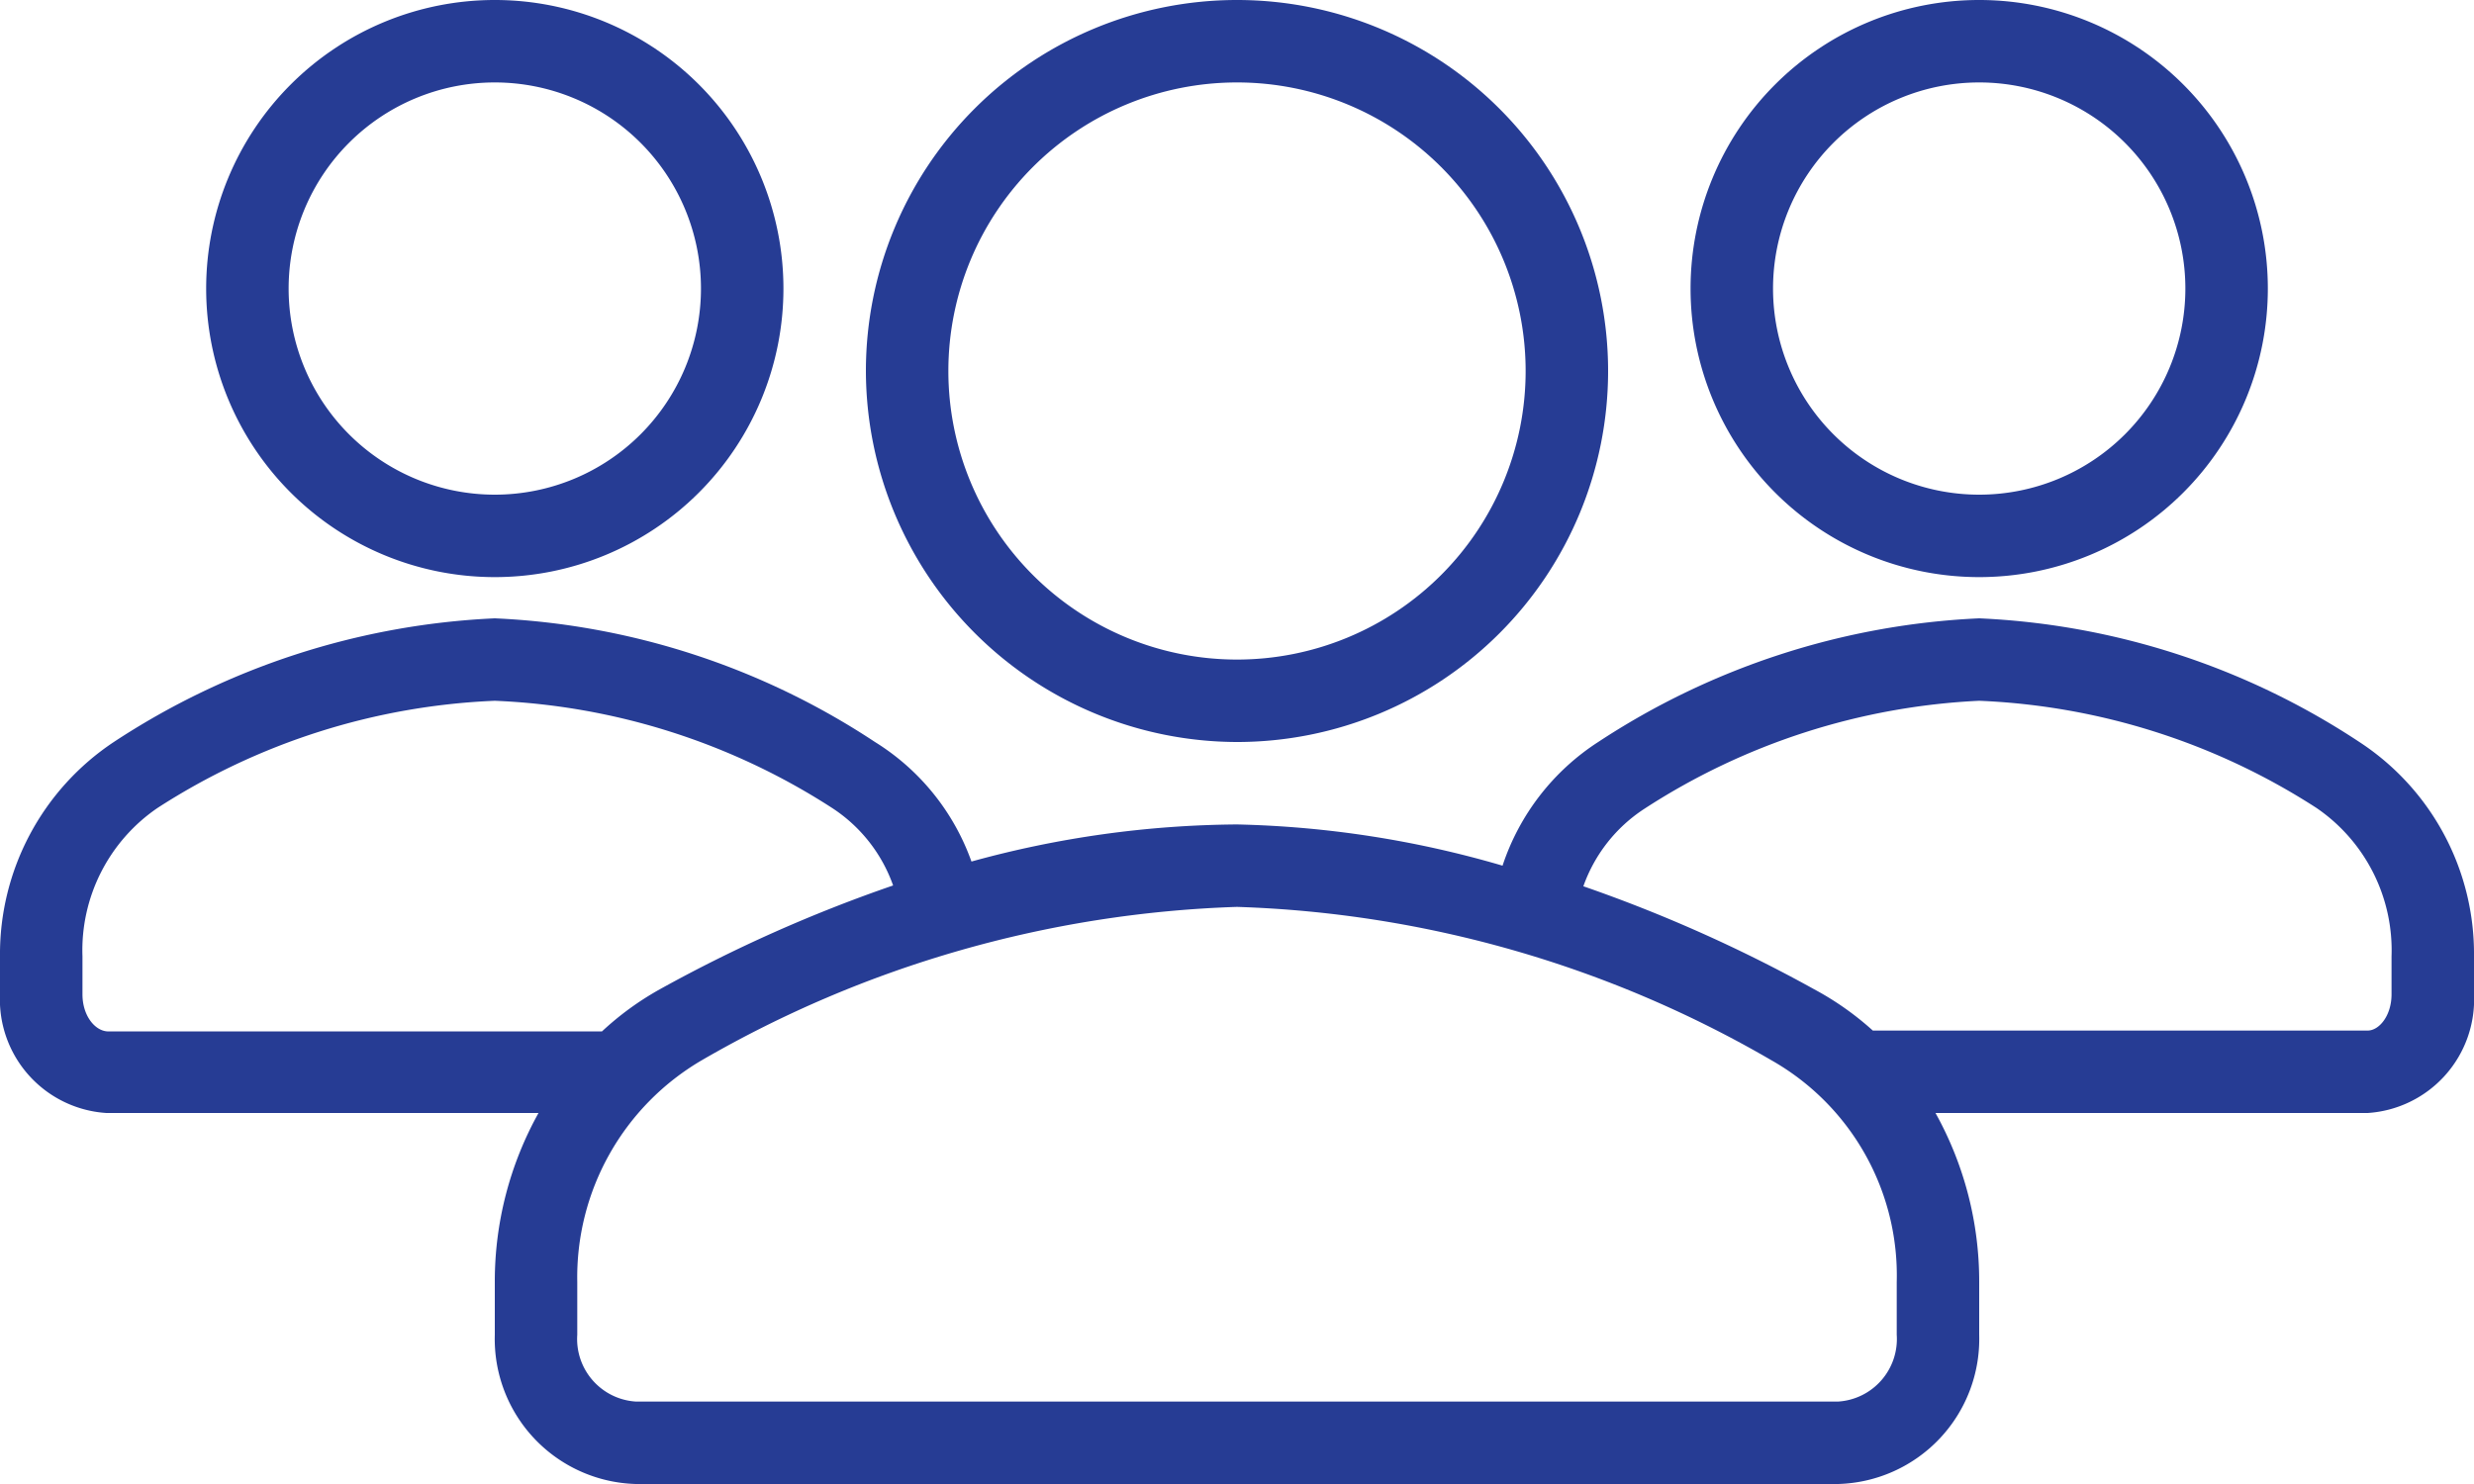
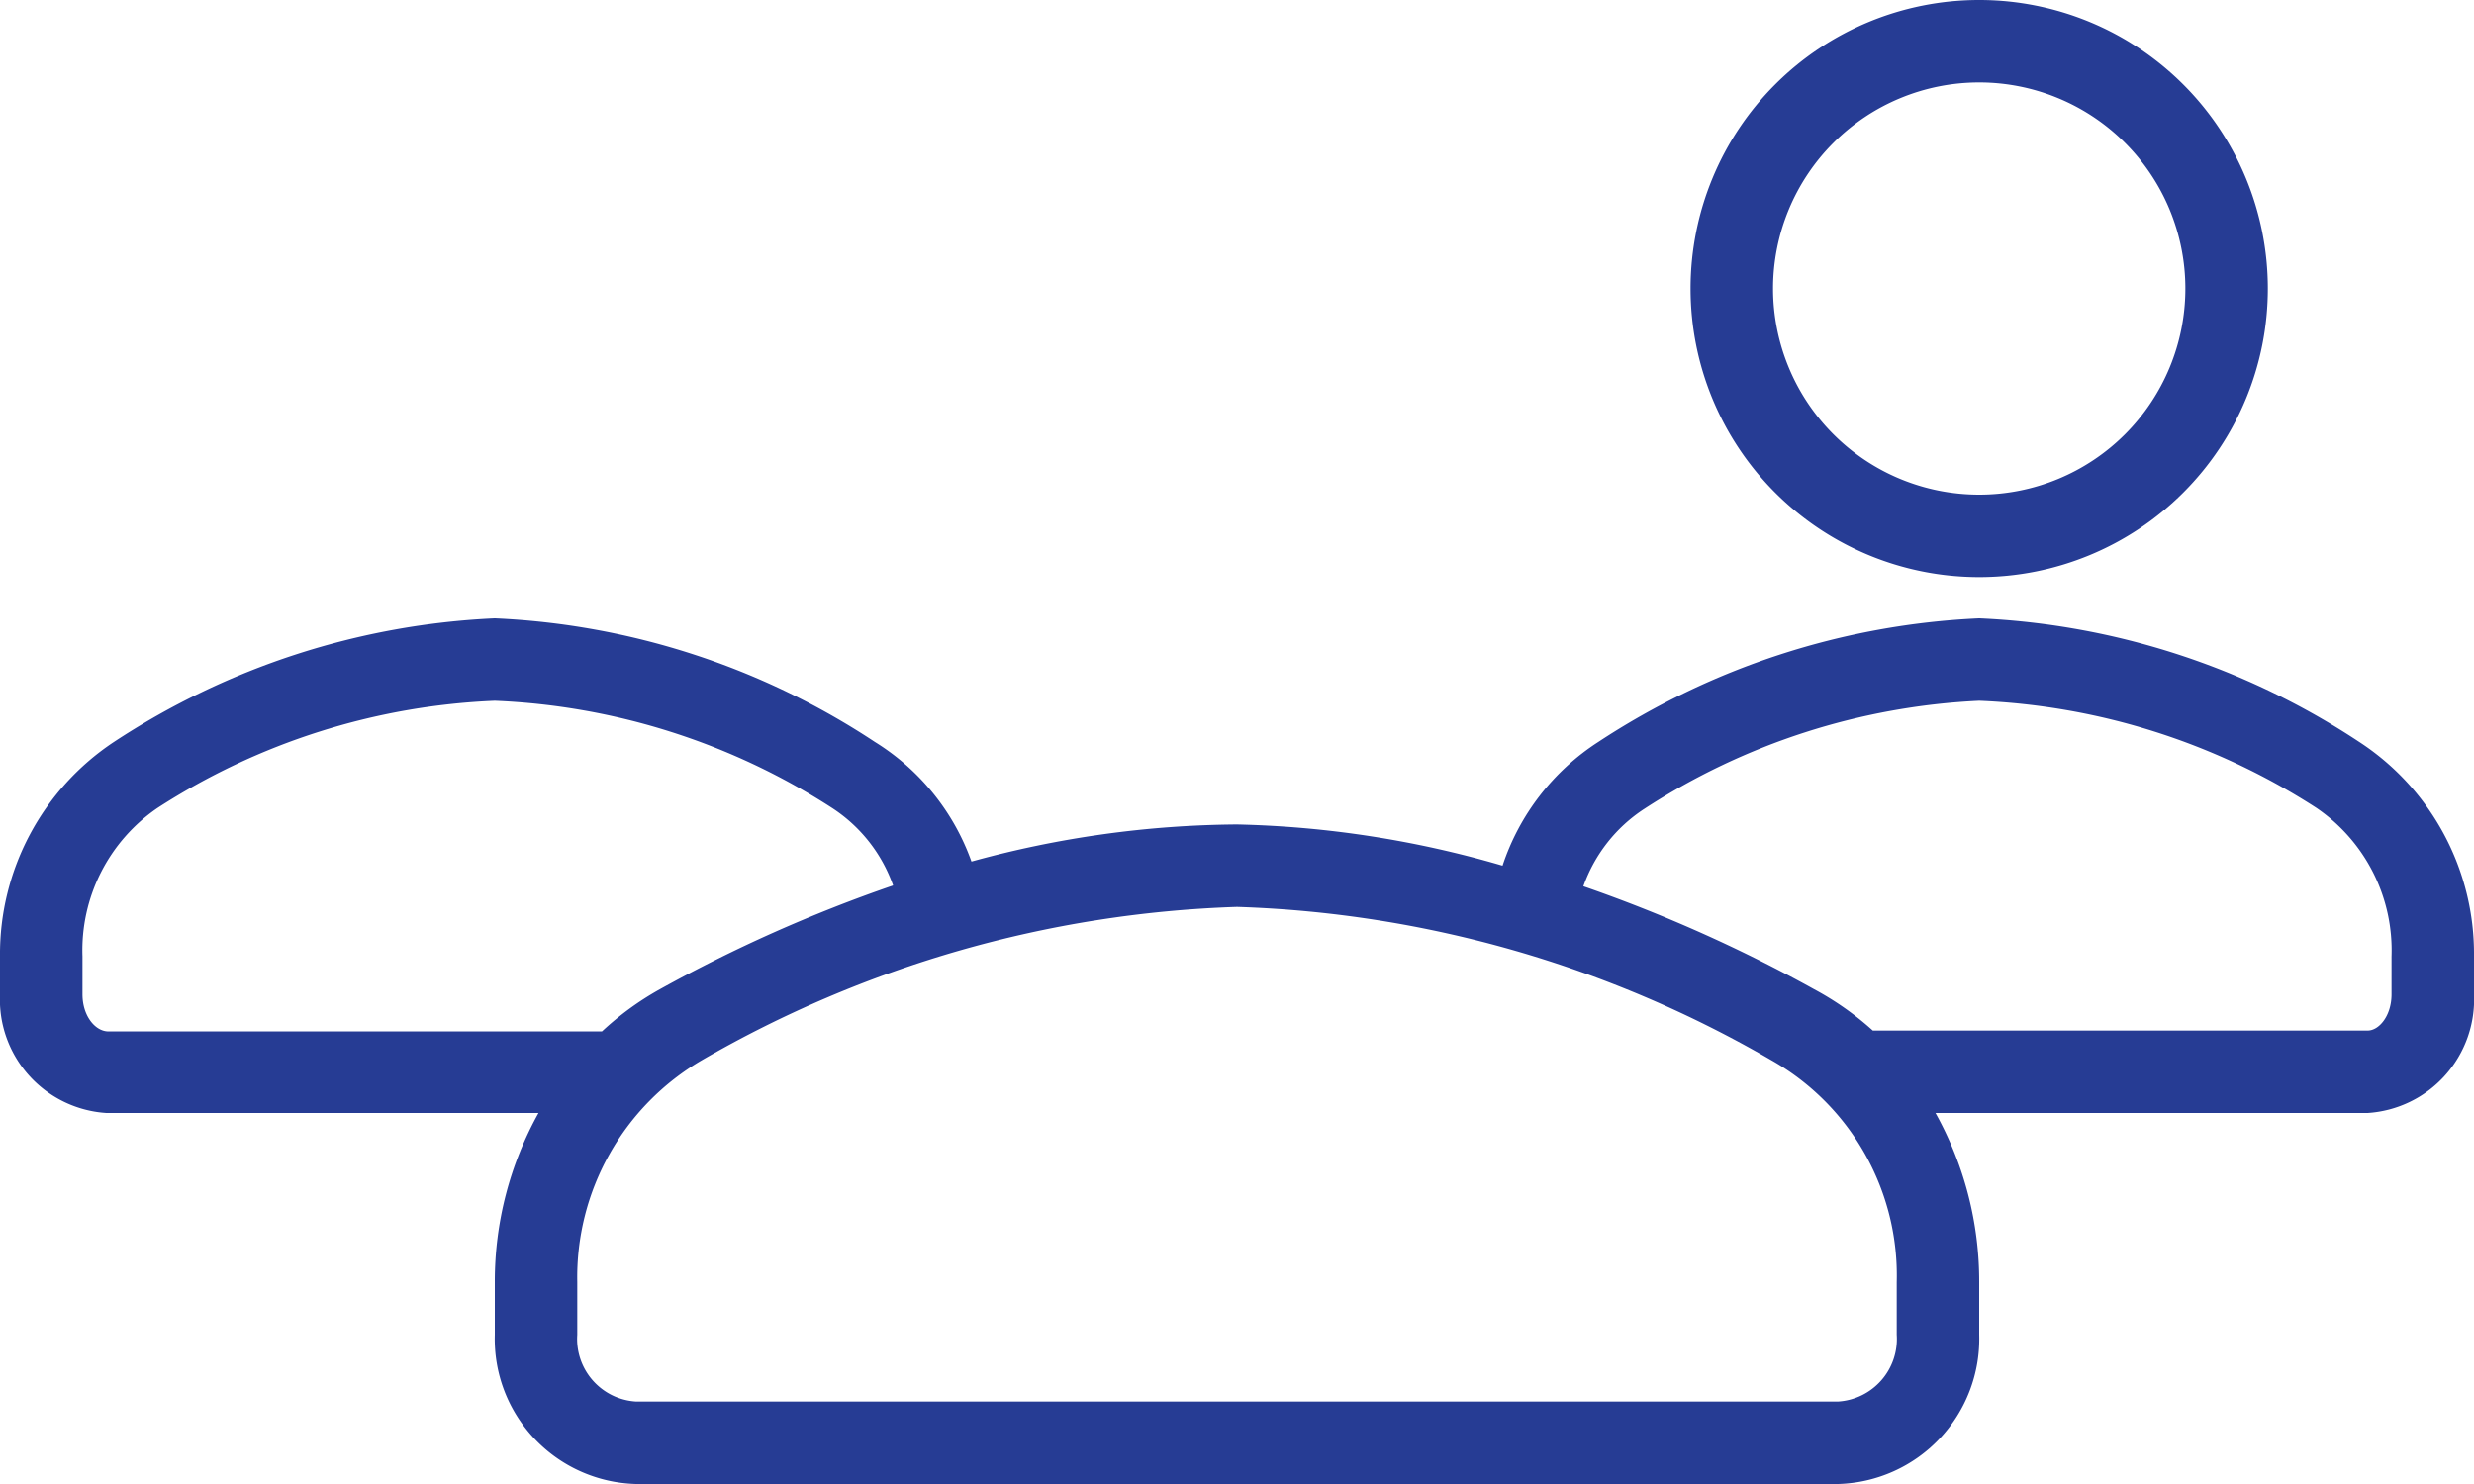
<svg xmlns="http://www.w3.org/2000/svg" viewBox="0 0 30 18">
  <defs>
    <style>.cls-1{fill:#263c94;}</style>
  </defs>
  <title>People</title>
  <g id="Layer_2" data-name="Layer 2">
    <g id="Layer_1-2" data-name="Layer 1">
-       <path class="cls-1" d="M6,7A3.5,3.5,0,1,0,2.5,3.5,3.5,3.5,0,0,0,6,7ZM6,1A2.5,2.5,0,1,1,3.5,3.5,2.5,2.5,0,0,1,6,1Z" />
-       <path class="cls-1" d="M24,7a3.5,3.5,0,1,0-3.5-3.5A3.5,3.5,0,0,0,24,7Zm0-6a2.5,2.5,0,1,1-2.5,2.5A2.5,2.5,0,0,1,24,1Z" />
-       <path class="cls-1" d="M15,9a4.5,4.5,0,1,0-4.5-4.5A4.51,4.51,0,0,0,15,9Zm0-8a3.5,3.5,0,1,1-3.5,3.5A3.5,3.5,0,0,1,15,1Z" />
+       <path class="cls-1" d="M24,7a3.5,3.5,0,1,0-3.5-3.5A3.5,3.5,0,0,0,24,7Zm0-6a2.5,2.5,0,1,1-2.5,2.5A2.5,2.5,0,0,1,24,1" />
      <path class="cls-1" d="M28.61,9A9.08,9.08,0,0,0,24,7.5,9.15,9.15,0,0,0,19.38,9a2.85,2.85,0,0,0-1.16,1.5A12.39,12.39,0,0,0,15,10a12.39,12.39,0,0,0-3.22.45A2.82,2.82,0,0,0,10.61,9,9.08,9.08,0,0,0,6,7.5,9.15,9.15,0,0,0,1.38,9,3.09,3.09,0,0,0,0,11.6v.46A1.38,1.38,0,0,0,1.29,13.5H6.53A4.2,4.2,0,0,0,6,15.55v.64A1.76,1.76,0,0,0,7.71,18H22.29A1.76,1.76,0,0,0,24,16.19v-.64a4.2,4.2,0,0,0-.53-2.05h5.24A1.38,1.38,0,0,0,30,12.06V11.6A3.07,3.07,0,0,0,28.61,9ZM1,12.06V11.6a2.09,2.09,0,0,1,.91-1.8A8.15,8.15,0,0,1,6,8.5a8.15,8.15,0,0,1,4.09,1.3,1.86,1.86,0,0,1,.74.94A17.75,17.75,0,0,0,8,12a3.59,3.59,0,0,0-.7.51h-6C1.15,12.5,1,12.32,1,12.06Zm22,4.13a.76.76,0,0,1-.71.81H7.71A.76.76,0,0,1,7,16.19v-.64a3.05,3.05,0,0,1,1.51-2.69A13.84,13.84,0,0,1,15,11a13.76,13.76,0,0,1,6.48,1.86A3,3,0,0,1,23,15.55Zm6-4.13c0,.26-.15.44-.29.44h-6A3.59,3.59,0,0,0,22,12a17.75,17.75,0,0,0-2.8-1.25,1.86,1.86,0,0,1,.74-.94A8.15,8.15,0,0,1,24,8.5a8.15,8.15,0,0,1,4.09,1.3A2.09,2.09,0,0,1,29,11.6Z" />
    </g>
  </g>
</svg>